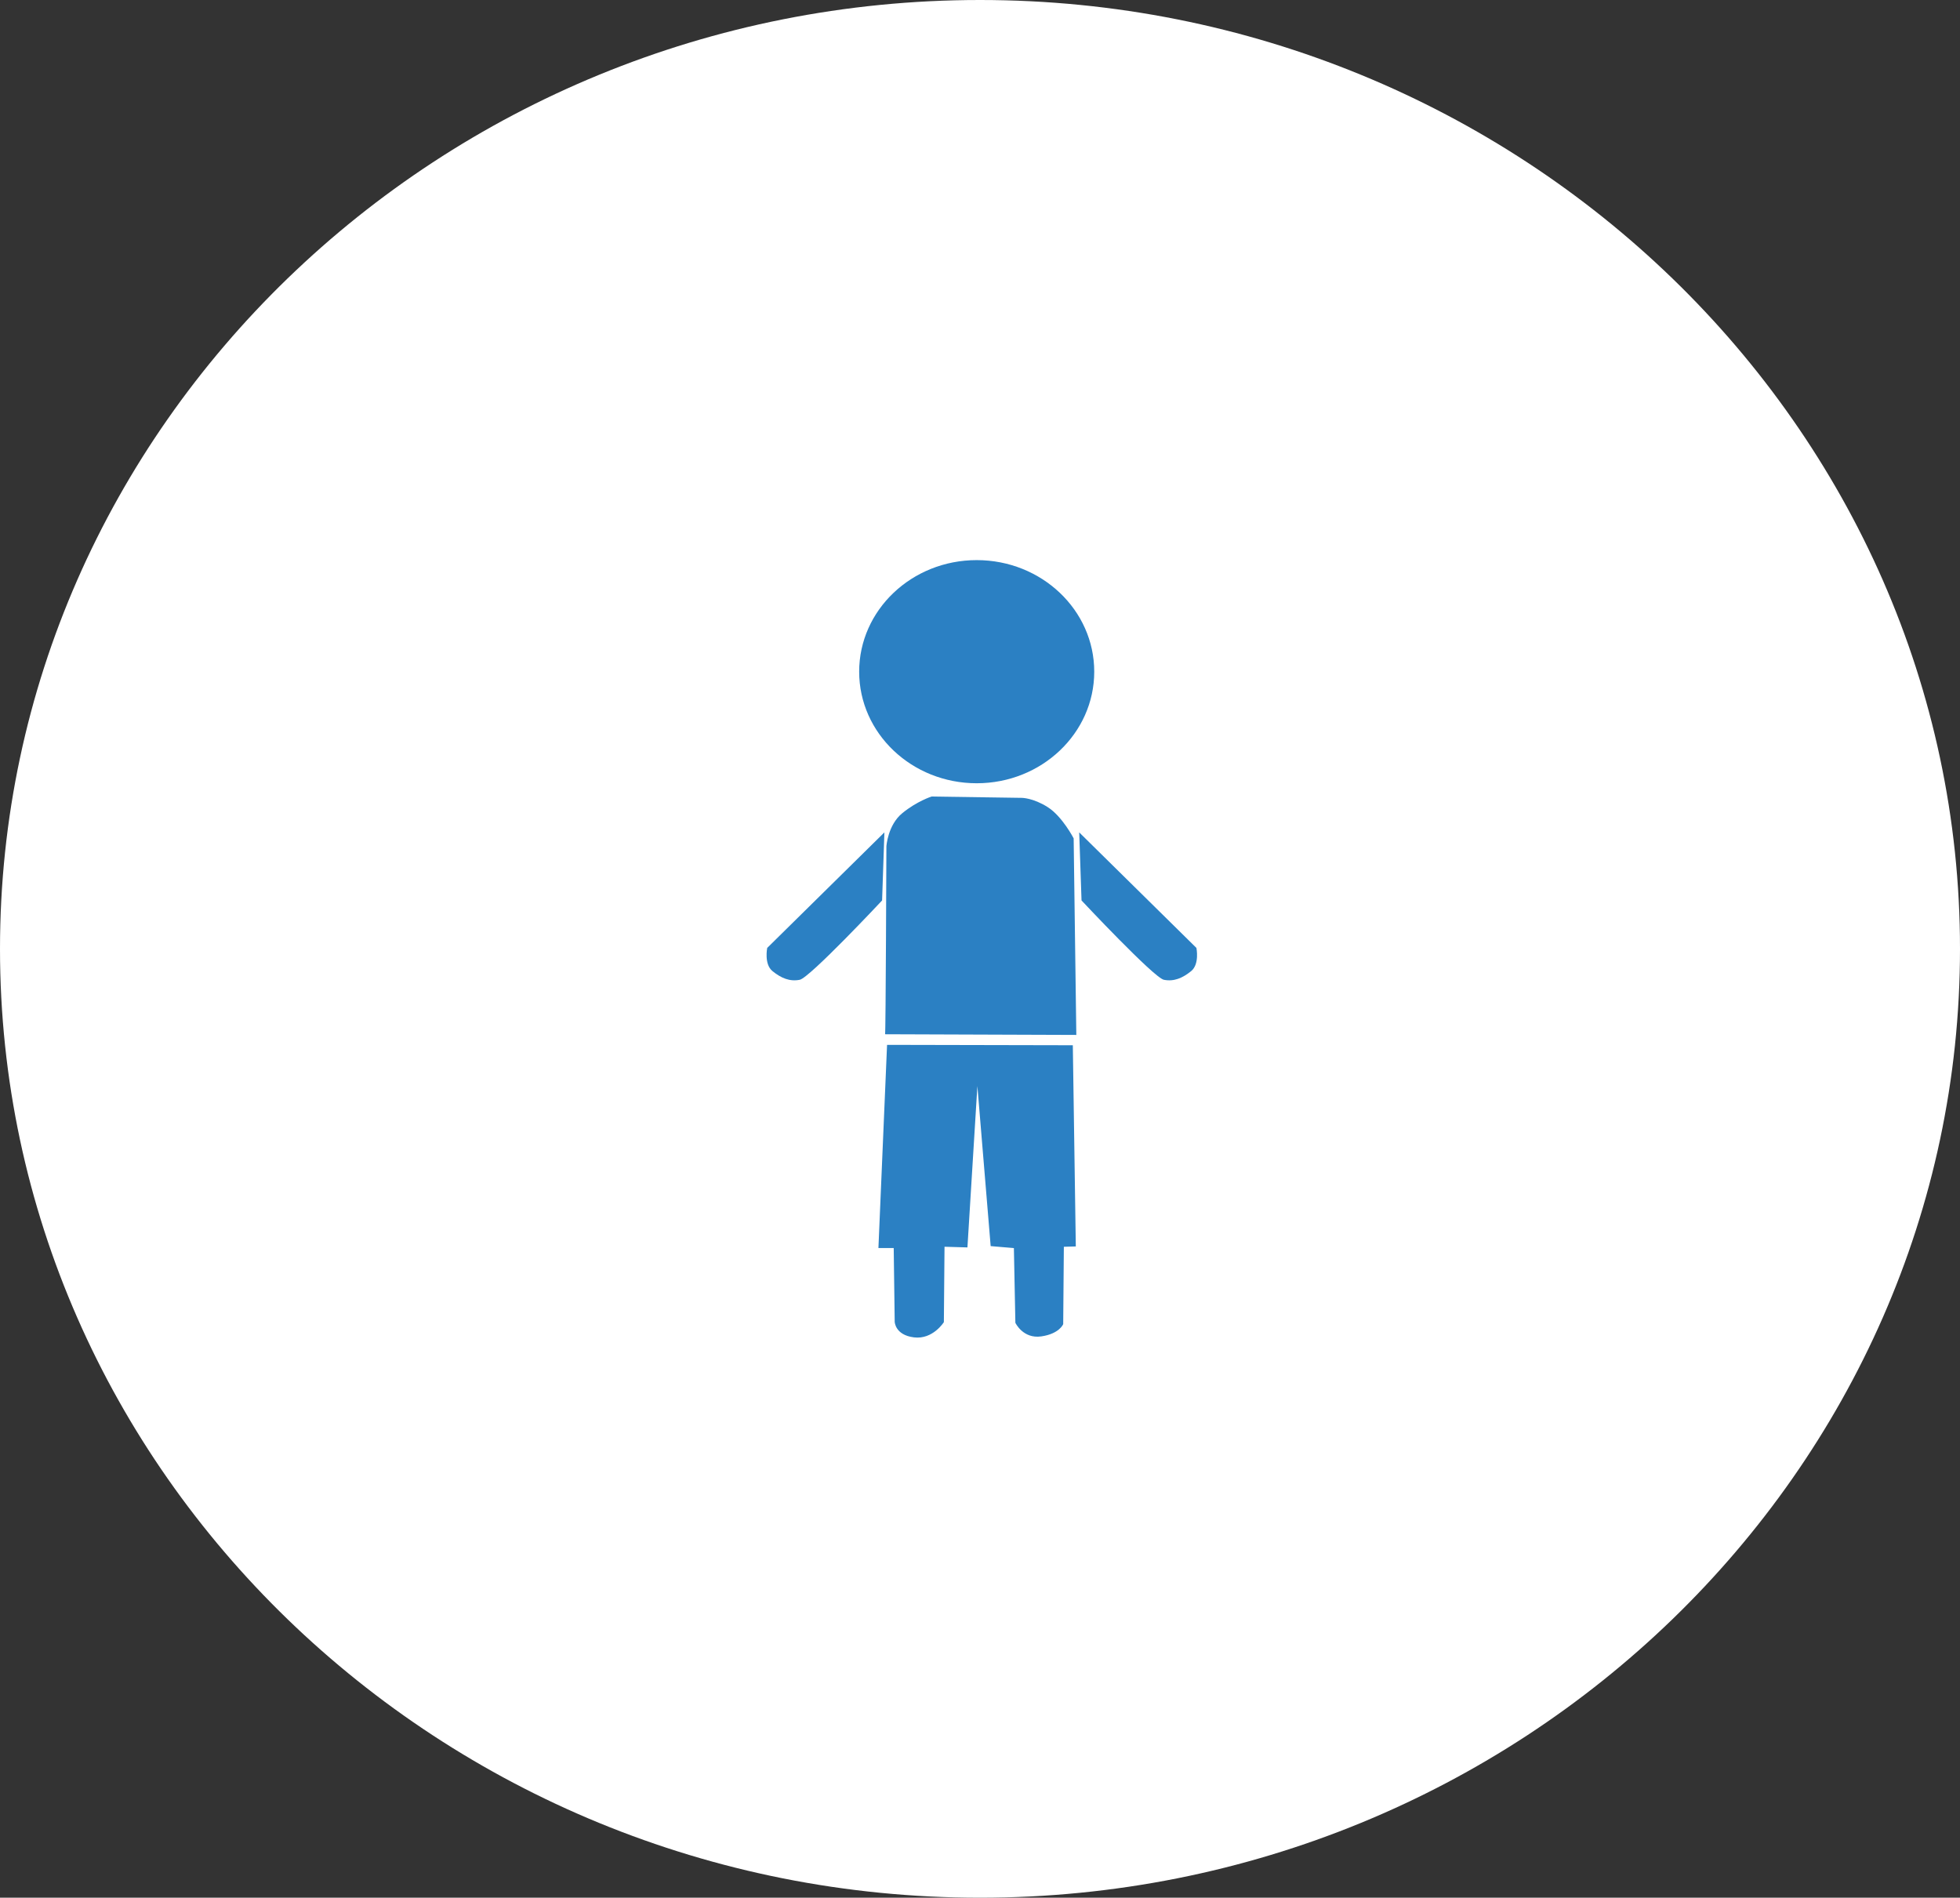
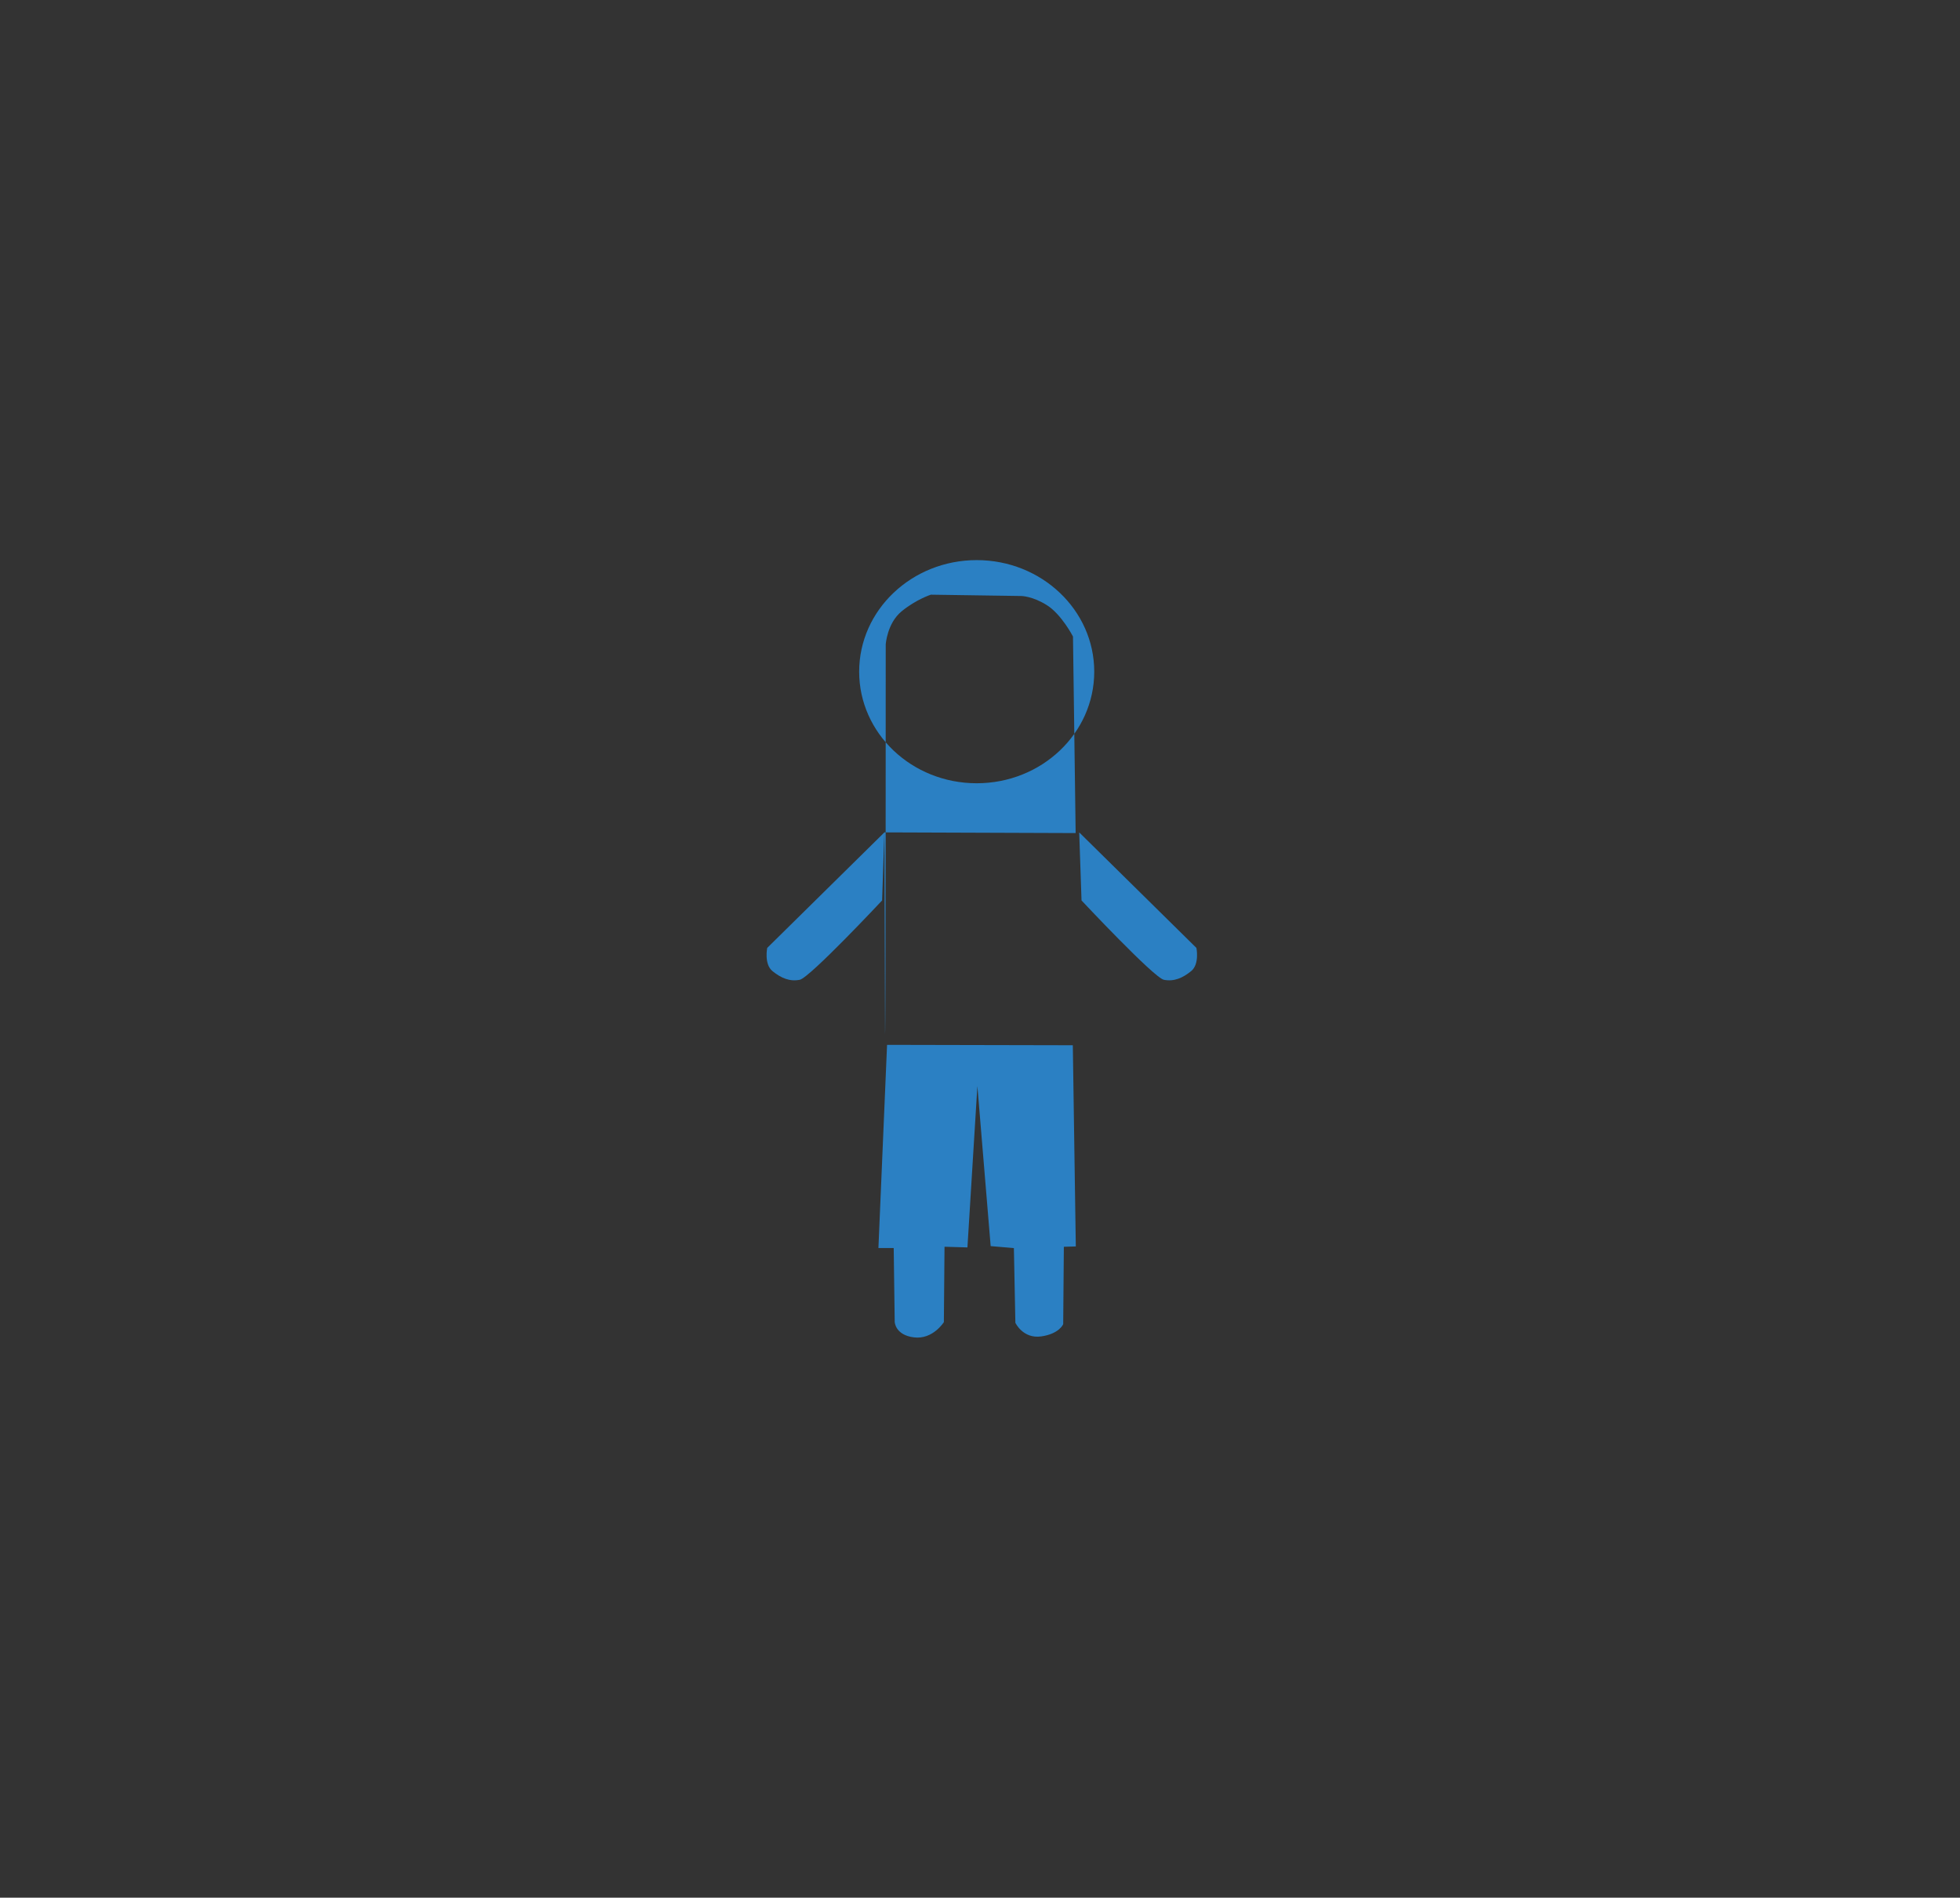
<svg xmlns="http://www.w3.org/2000/svg" version="1.0" id="Layer_1" x="0px" y="0px" width="120px" height="116.19px" viewBox="0 0 120 116.19" enable-background="new 0 0 120 116.19" xml:space="preserve">
  <rect x="0" y="0" width="120" height="116.19" fill="#333333" stroke="none" />
-   <path fill-rule="evenodd" clip-rule="evenodd" fill="#FFFFFF" d="M60,116.19c33.048,0,60-26.099,60-58.095C120,26.097,93.048,0,60,0  C26.953,0,0,26.097,0,58.095C0,90.092,26.953,116.19,60,116.19z" />
-   <path fill-rule="evenodd" clip-rule="evenodd" fill="#2B80C3" d="M59.798,34.294c3.975,0,7.196,3.059,7.196,6.831  c0,3.772-3.222,6.831-7.196,6.831s-7.196-3.059-7.196-6.831C52.602,37.353,55.824,34.294,59.798,34.294L59.798,34.294z   M54.31,63.973l-0.529,12.441h0.936l0.061,4.515c0,0,0.02,0.812,1.179,0.954c1.159,0.144,1.831-0.934,1.831-0.934l0.04-4.615  l1.403,0.041l0.609-9.879l0.813,9.799l1.422,0.121l0.091,4.574c0,0,0.467,0.996,1.586,0.833c1.118-0.162,1.342-0.752,1.342-0.752  l0.04-4.735l0.732-0.021l-0.183-12.318L54.31,63.973L54.31,63.973z M66.074,50.964l7.176,7.074c0,0,0.203,0.996-0.325,1.422  c-0.529,0.428-1.057,0.65-1.667,0.529c-0.609-0.123-5.042-4.858-5.042-4.858L66.074,50.964L66.074,50.964z M54.147,50.964  l-7.175,7.074c0,0-0.203,0.996,0.325,1.422c0.529,0.428,1.057,0.65,1.667,0.529c0.61-0.123,5.042-4.858,5.042-4.858L54.147,50.964  L54.147,50.964z M54.188,63.323l11.709,0.042l-0.163-12.034c0,0-0.691-1.341-1.585-1.911c-0.895-0.57-1.585-0.57-1.585-0.57  l-5.53-0.081c0,0-0.895,0.284-1.79,1.017c-0.894,0.731-0.975,2.032-0.975,2.032S54.229,63.323,54.188,63.323z" />
+   <path fill-rule="evenodd" clip-rule="evenodd" fill="#2B80C3" d="M59.798,34.294c3.975,0,7.196,3.059,7.196,6.831  c0,3.772-3.222,6.831-7.196,6.831s-7.196-3.059-7.196-6.831C52.602,37.353,55.824,34.294,59.798,34.294L59.798,34.294z   M54.31,63.973l-0.529,12.441h0.936l0.061,4.515c0,0,0.02,0.812,1.179,0.954c1.159,0.144,1.831-0.934,1.831-0.934l0.04-4.615  l1.403,0.041l0.609-9.879l0.813,9.799l1.422,0.121l0.091,4.574c0,0,0.467,0.996,1.586,0.833c1.118-0.162,1.342-0.752,1.342-0.752  l0.04-4.735l0.732-0.021l-0.183-12.318L54.31,63.973L54.31,63.973z M66.074,50.964l7.176,7.074c0,0,0.203,0.996-0.325,1.422  c-0.529,0.428-1.057,0.65-1.667,0.529c-0.609-0.123-5.042-4.858-5.042-4.858L66.074,50.964L66.074,50.964z M54.147,50.964  l-7.175,7.074c0,0-0.203,0.996,0.325,1.422c0.529,0.428,1.057,0.65,1.667,0.529c0.61-0.123,5.042-4.858,5.042-4.858L54.147,50.964  L54.147,50.964z l11.709,0.042l-0.163-12.034c0,0-0.691-1.341-1.585-1.911c-0.895-0.57-1.585-0.57-1.585-0.57  l-5.53-0.081c0,0-0.895,0.284-1.79,1.017c-0.894,0.731-0.975,2.032-0.975,2.032S54.229,63.323,54.188,63.323z" />
</svg>